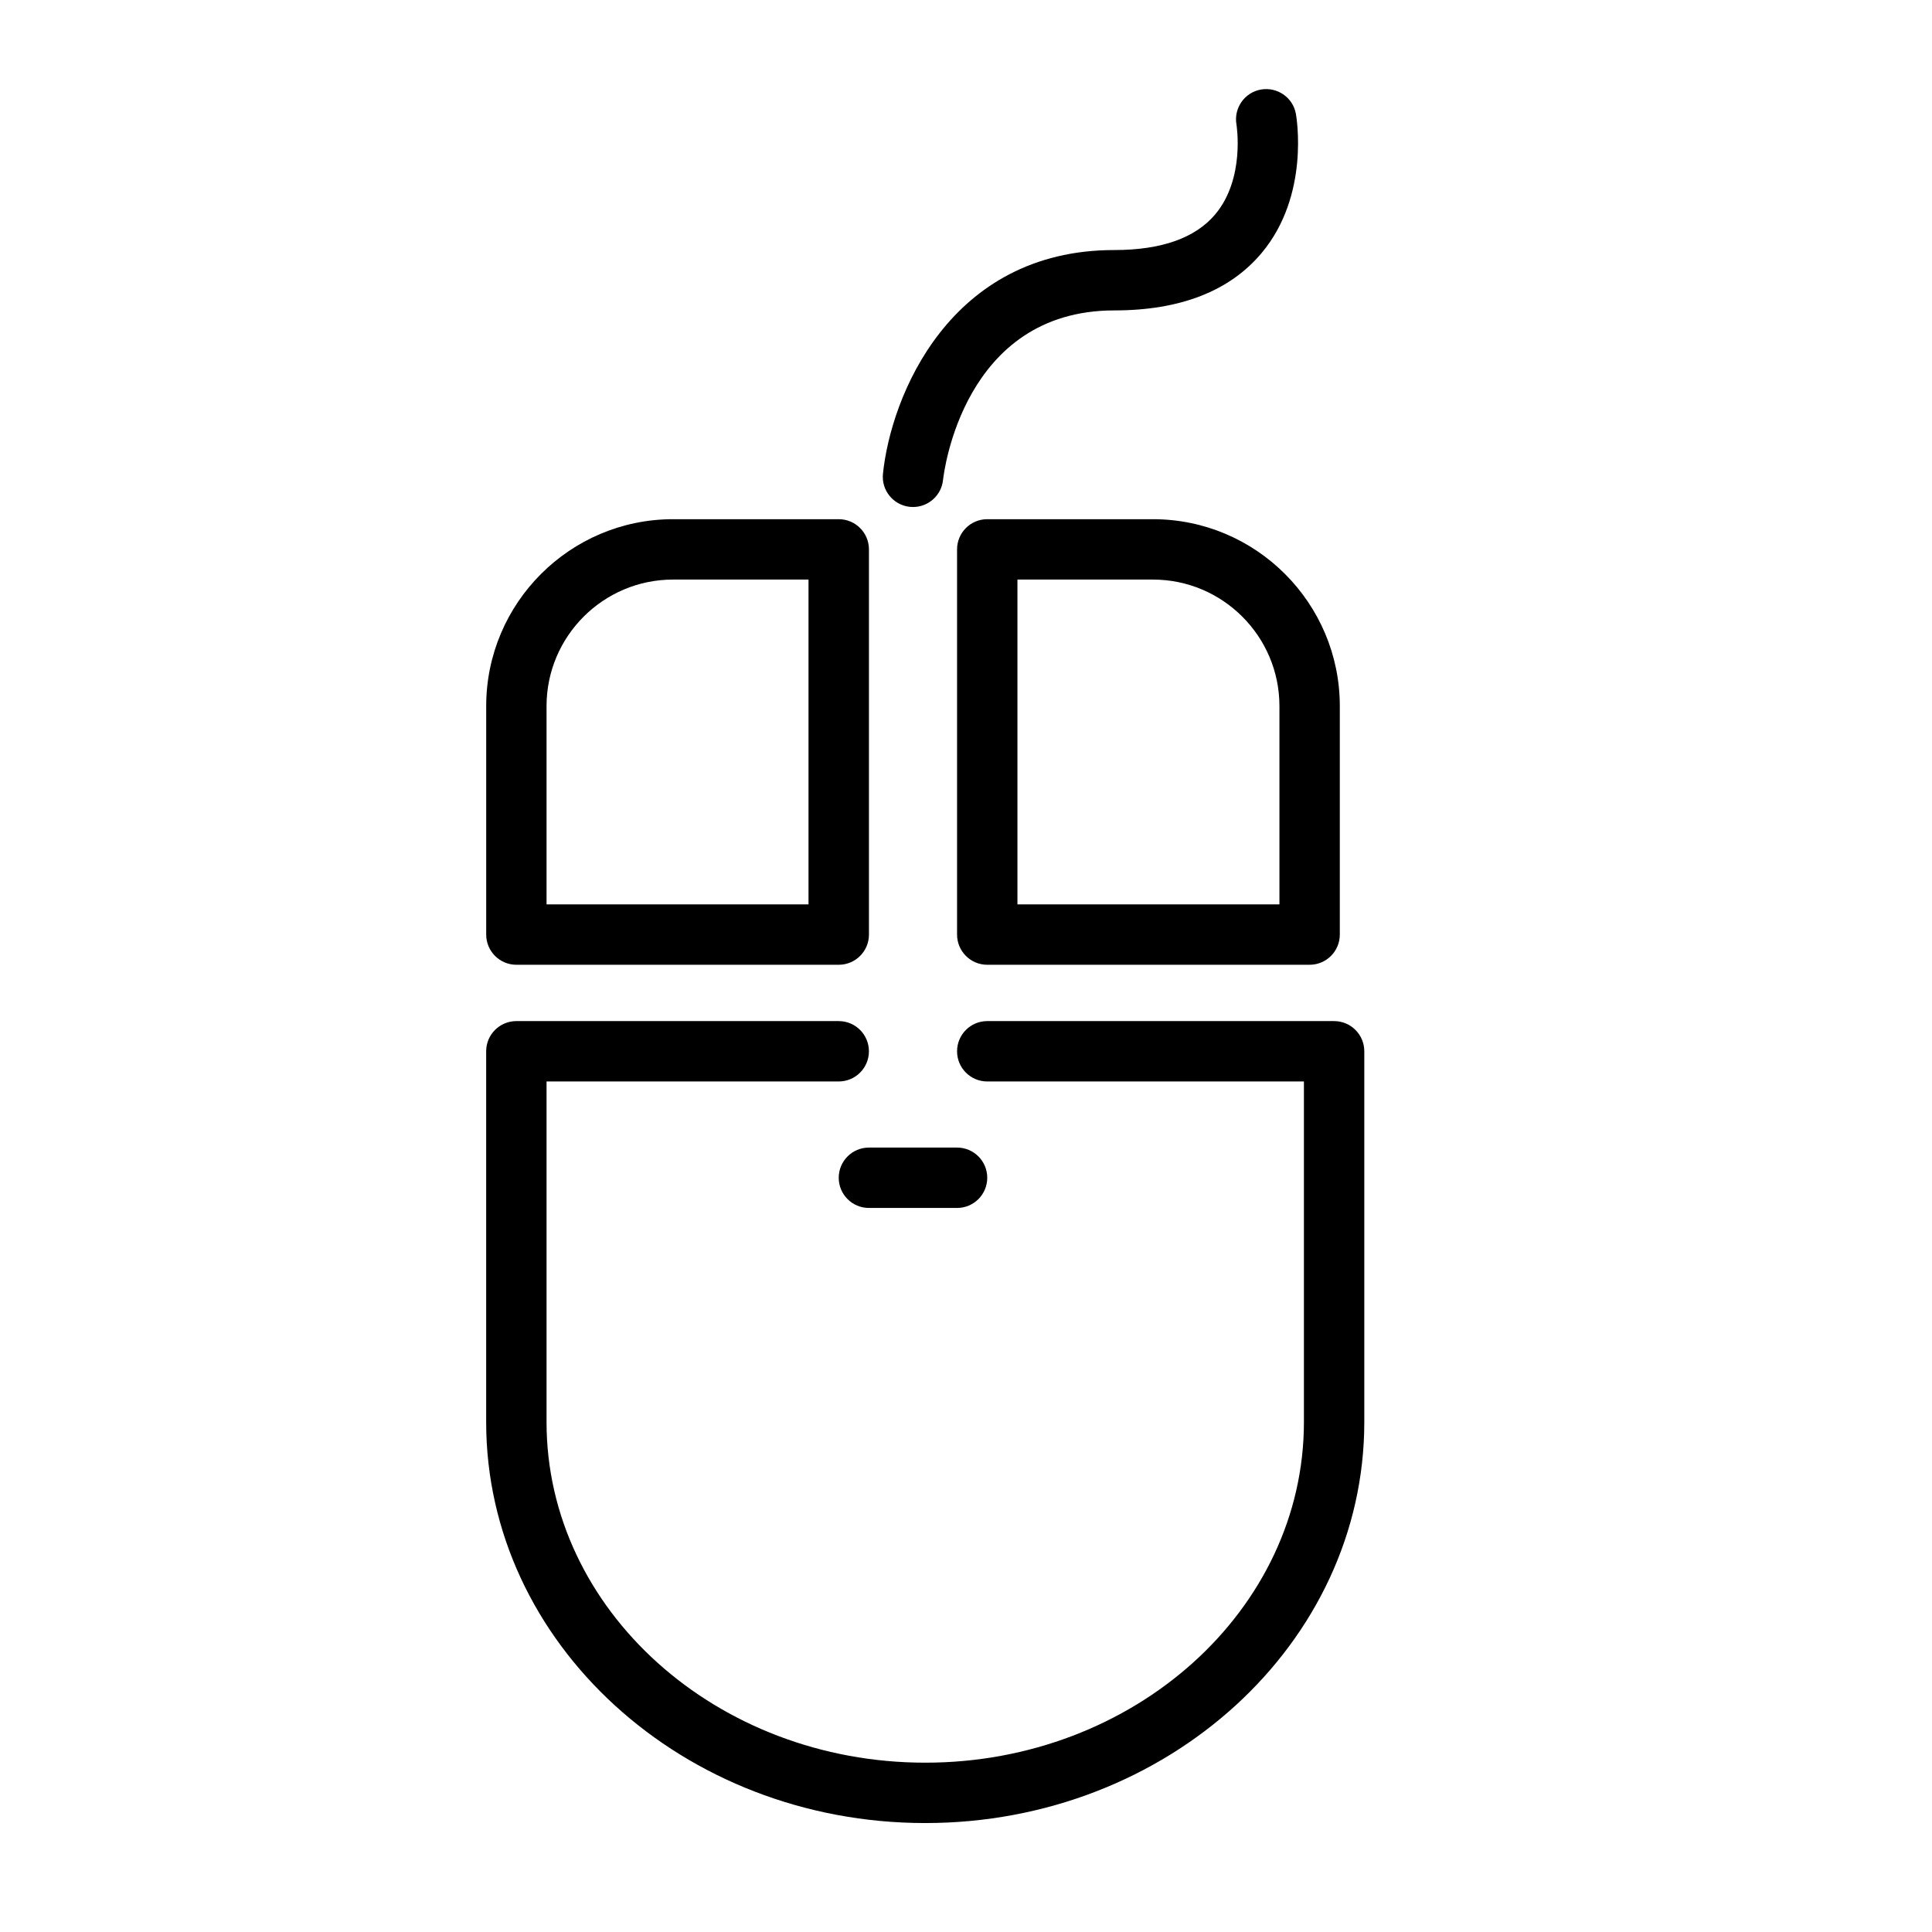
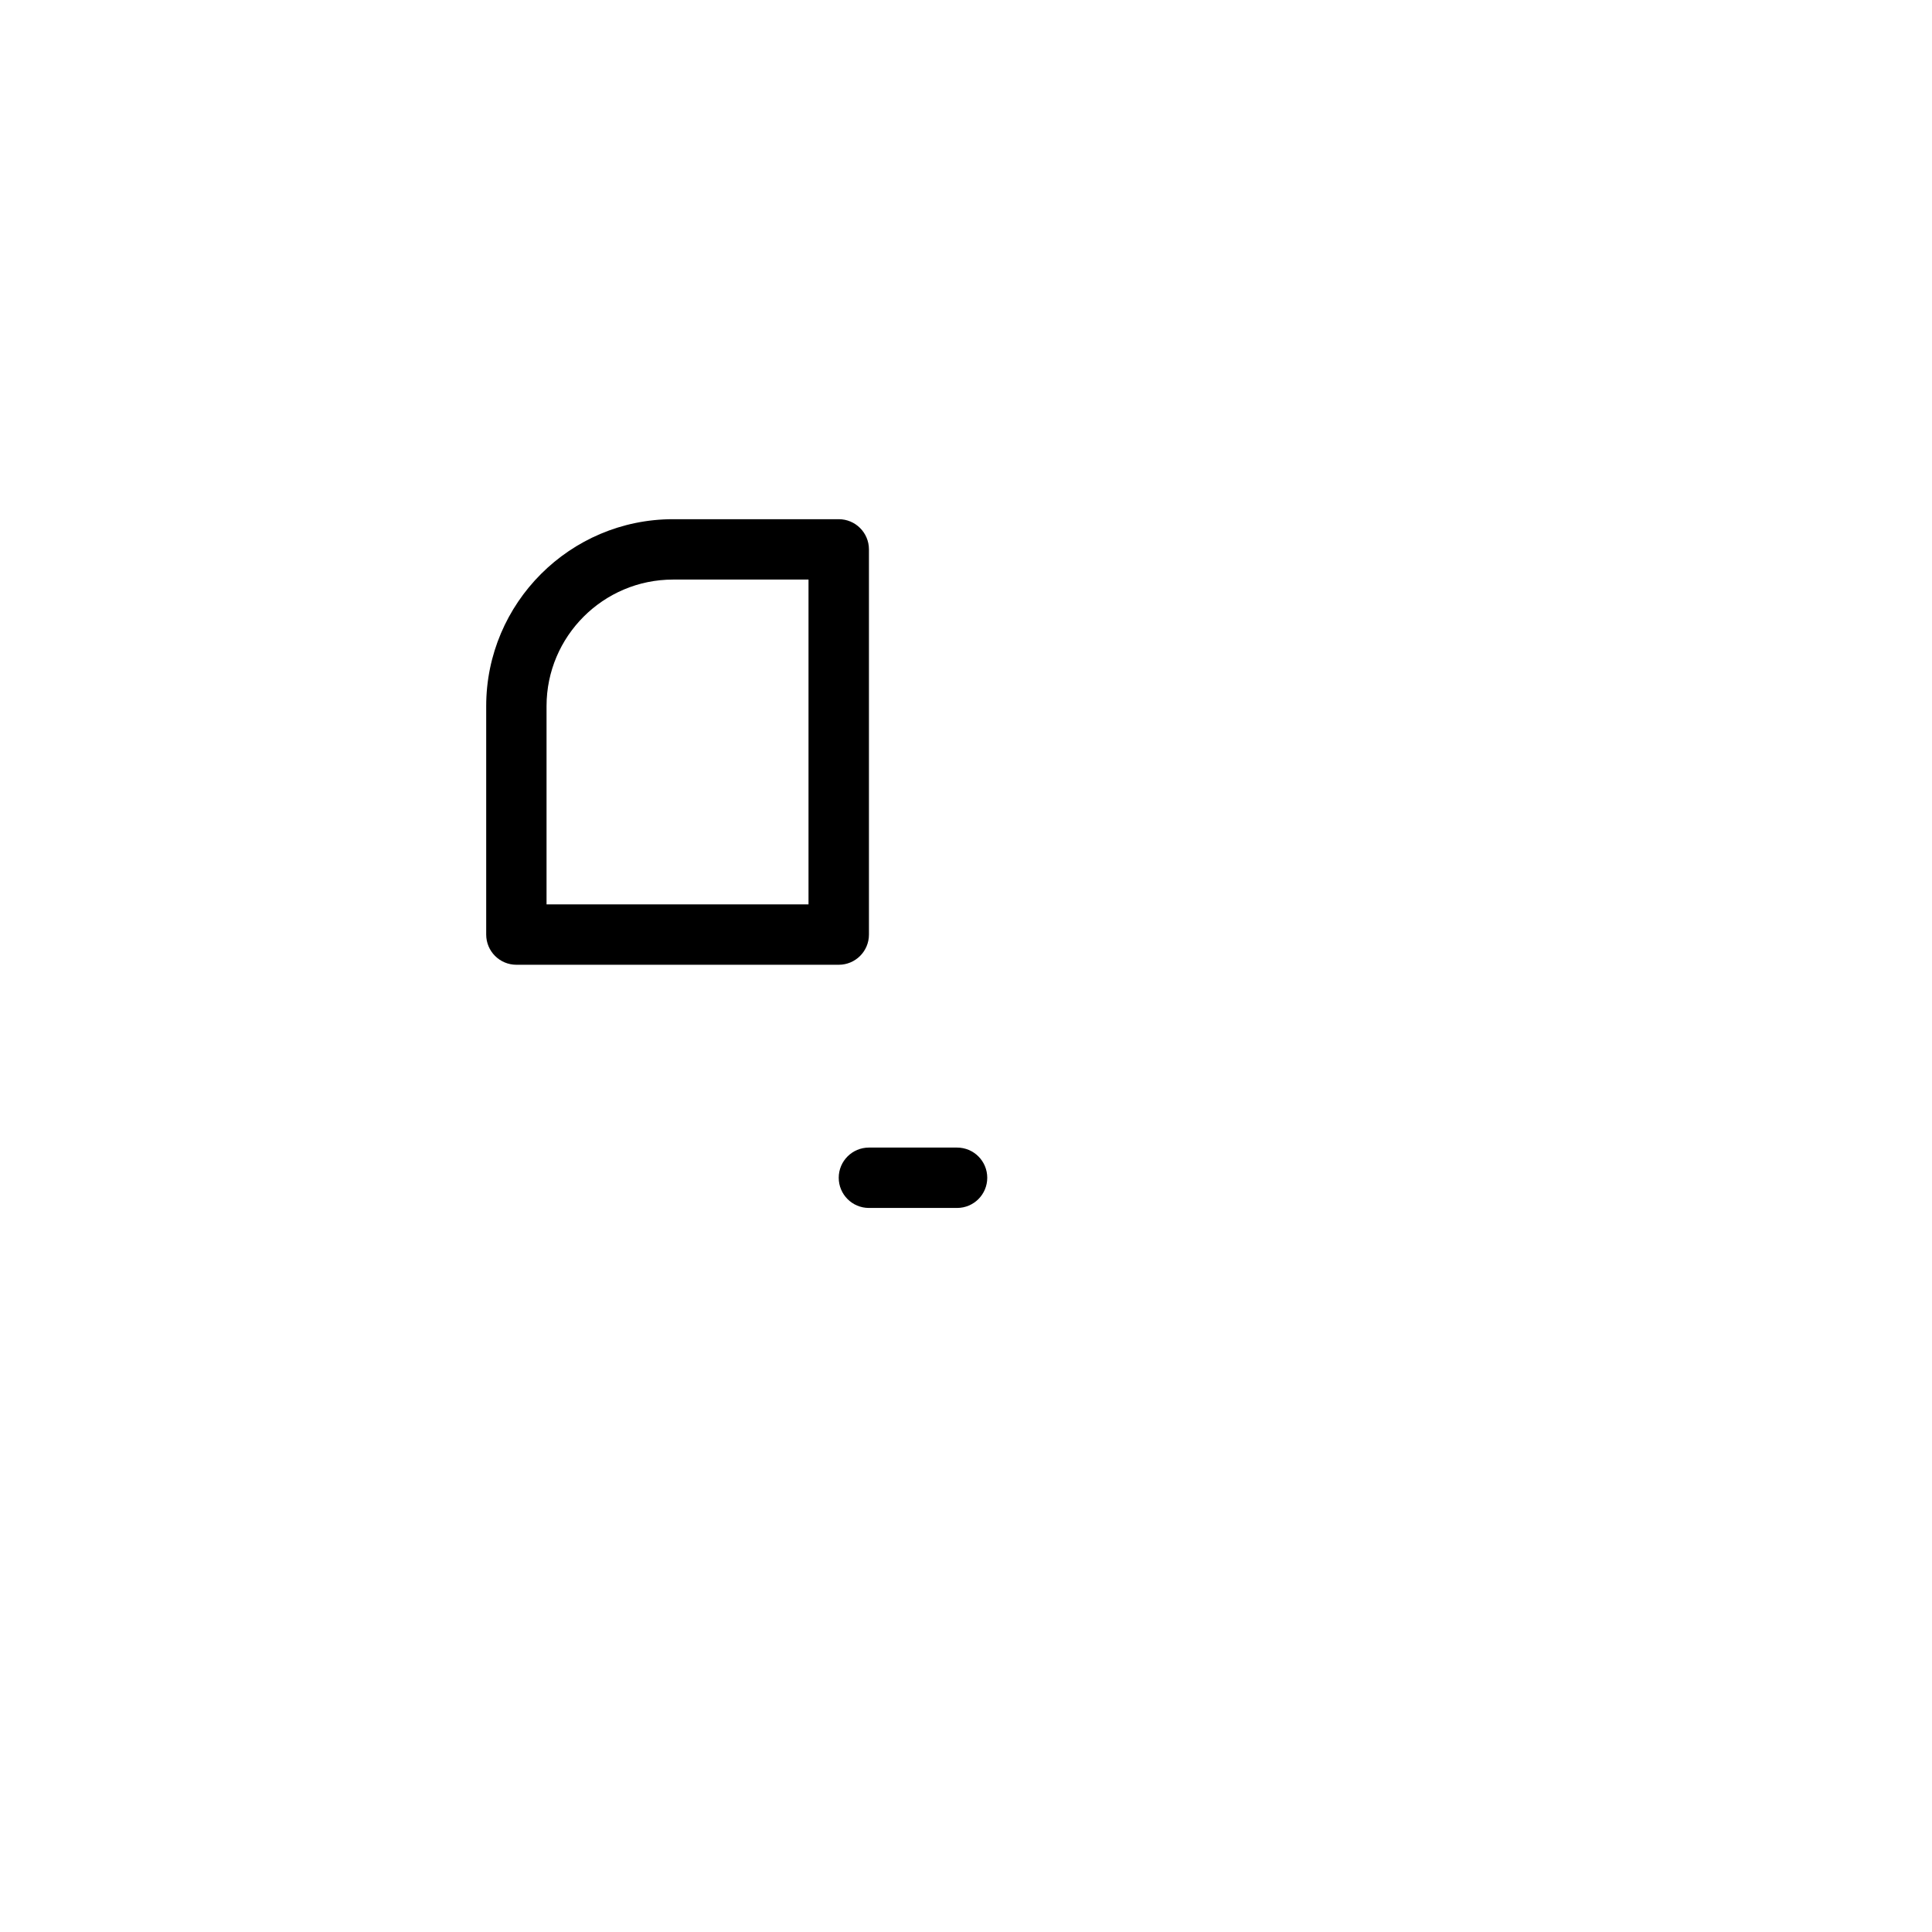
<svg xmlns="http://www.w3.org/2000/svg" version="1.1" id="Capa_1" x="0px" y="0px" width="64px" height="64px" viewBox="0 0 64 64" enable-background="new 0 0 64 64" xml:space="preserve">
-   <path d="M32.704,17.199c-0.553,0-1,0.448-1,1v12.76c0,0.552,0.447,1,1,1h10.679c0.553,0,1-0.448,1-1V23.39  c0-3.413-2.777-6.191-6.19-6.191H32.704z M42.383,23.39v6.569h-8.679v-10.76h4.488C40.503,19.199,42.383,21.079,42.383,23.39z" />
  <path d="M27.784,17.199h-5.488c-3.413,0-6.19,2.777-6.19,6.191v7.569c0,0.552,0.447,1,1,1h10.679c0.553,0,1-0.448,1-1v-12.76  C28.784,17.646,28.337,17.199,27.784,17.199z M26.784,29.959h-8.679V23.39c0-2.311,1.88-4.191,4.19-4.191h4.488V29.959z" />
-   <path d="M16.105,47.108c0,7.324,6.524,13.283,14.545,13.283c8.02,0,14.544-5.959,14.544-13.283V34.825c0-0.552-0.447-1-1-1h-11.49  c-0.553,0-1,0.448-1,1c0,0.552,0.447,1,1,1h10.49v11.283c0,6.222-5.627,11.283-12.544,11.283S18.105,53.33,18.105,47.108V35.825  h9.679c0.553,0,1-0.448,1-1c0-0.552-0.447-1-1-1H17.105c-0.553,0-1,0.448-1,1V47.108z" />
  <path d="M27.784,39.015c0,0.552,0.447,1,1,1h2.92c0.553,0,1-0.448,1-1c0-0.552-0.447-1-1-1h-2.92  C28.231,38.015,27.784,38.463,27.784,39.015z" />
-   <path d="M36.911,8.283c-5.46,0-7.399,4.848-7.662,7.412c-0.056,0.548,0.343,1.038,0.891,1.095c0.035,0.004,0.07,0.005,0.106,0.005  c0.505,0,0.938-0.381,0.993-0.894c0.025-0.229,0.665-5.618,5.673-5.618c2.186,0,3.829-0.642,4.886-1.908  c1.596-1.912,1.149-4.496,1.13-4.605c-0.099-0.542-0.615-0.897-1.158-0.804c-0.542,0.096-0.904,0.614-0.811,1.156  c0.003,0.018,0.294,1.796-0.705,2.981C39.594,7.886,38.469,8.283,36.911,8.283z" />
</svg>